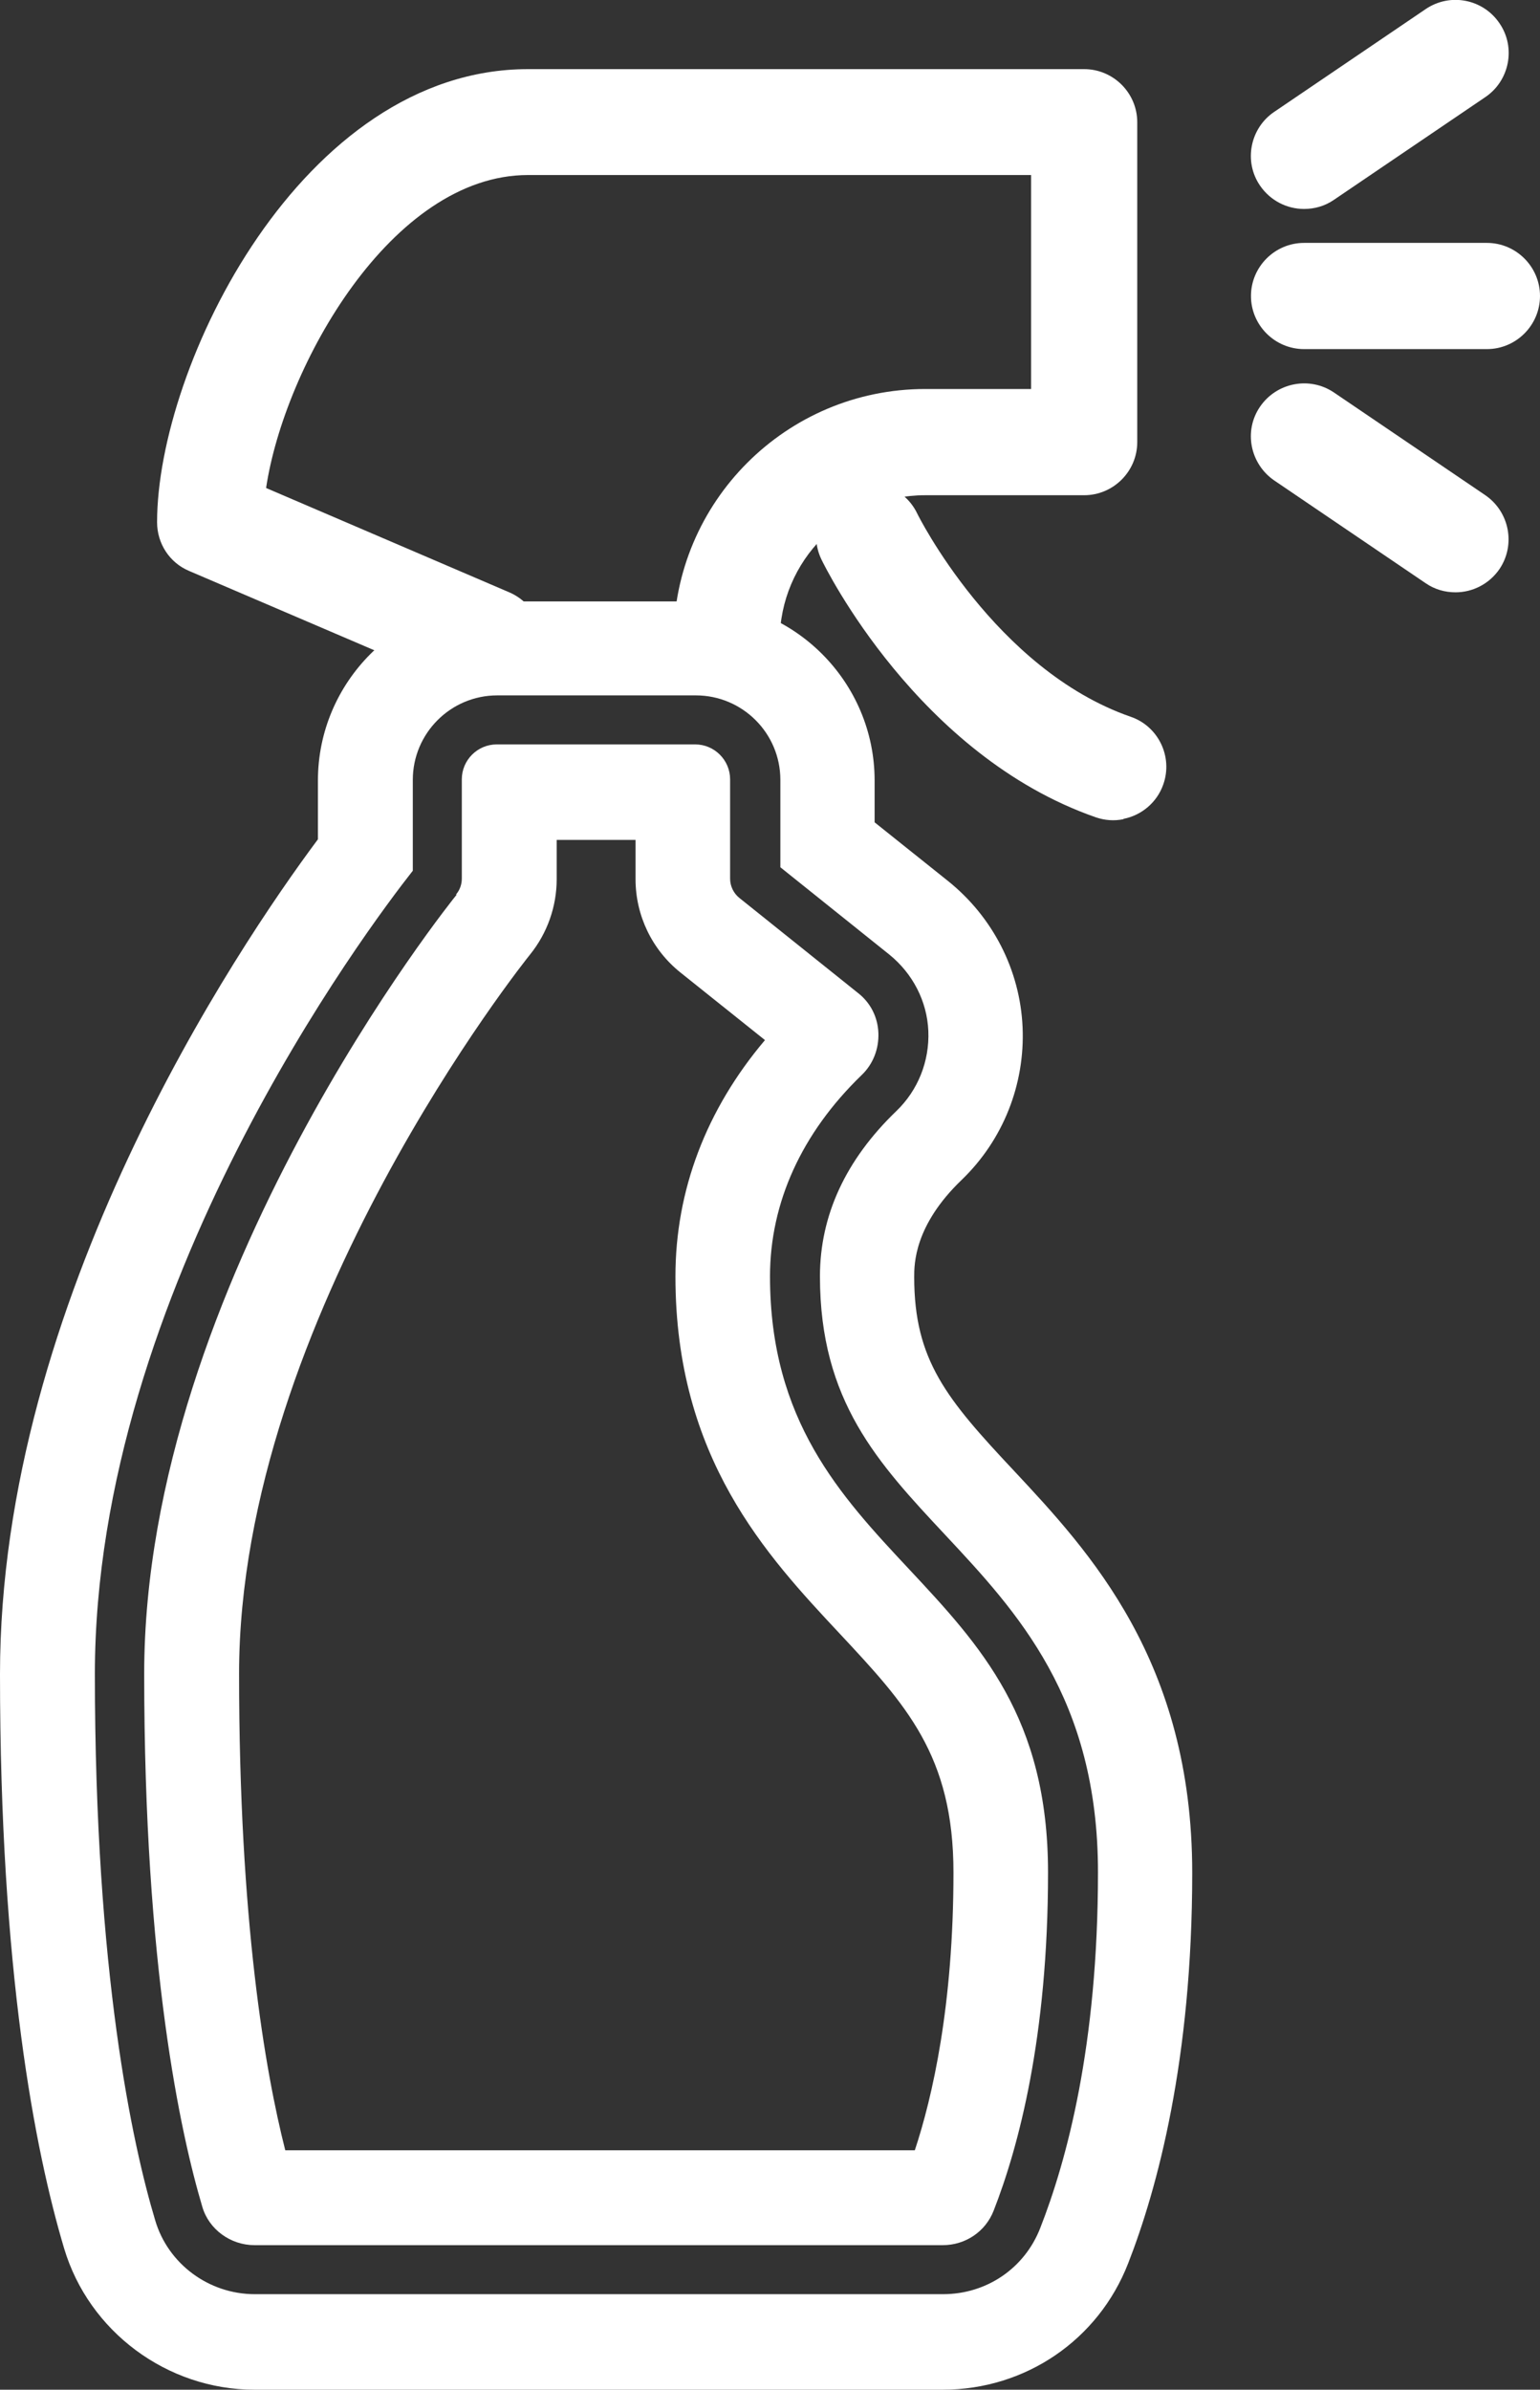
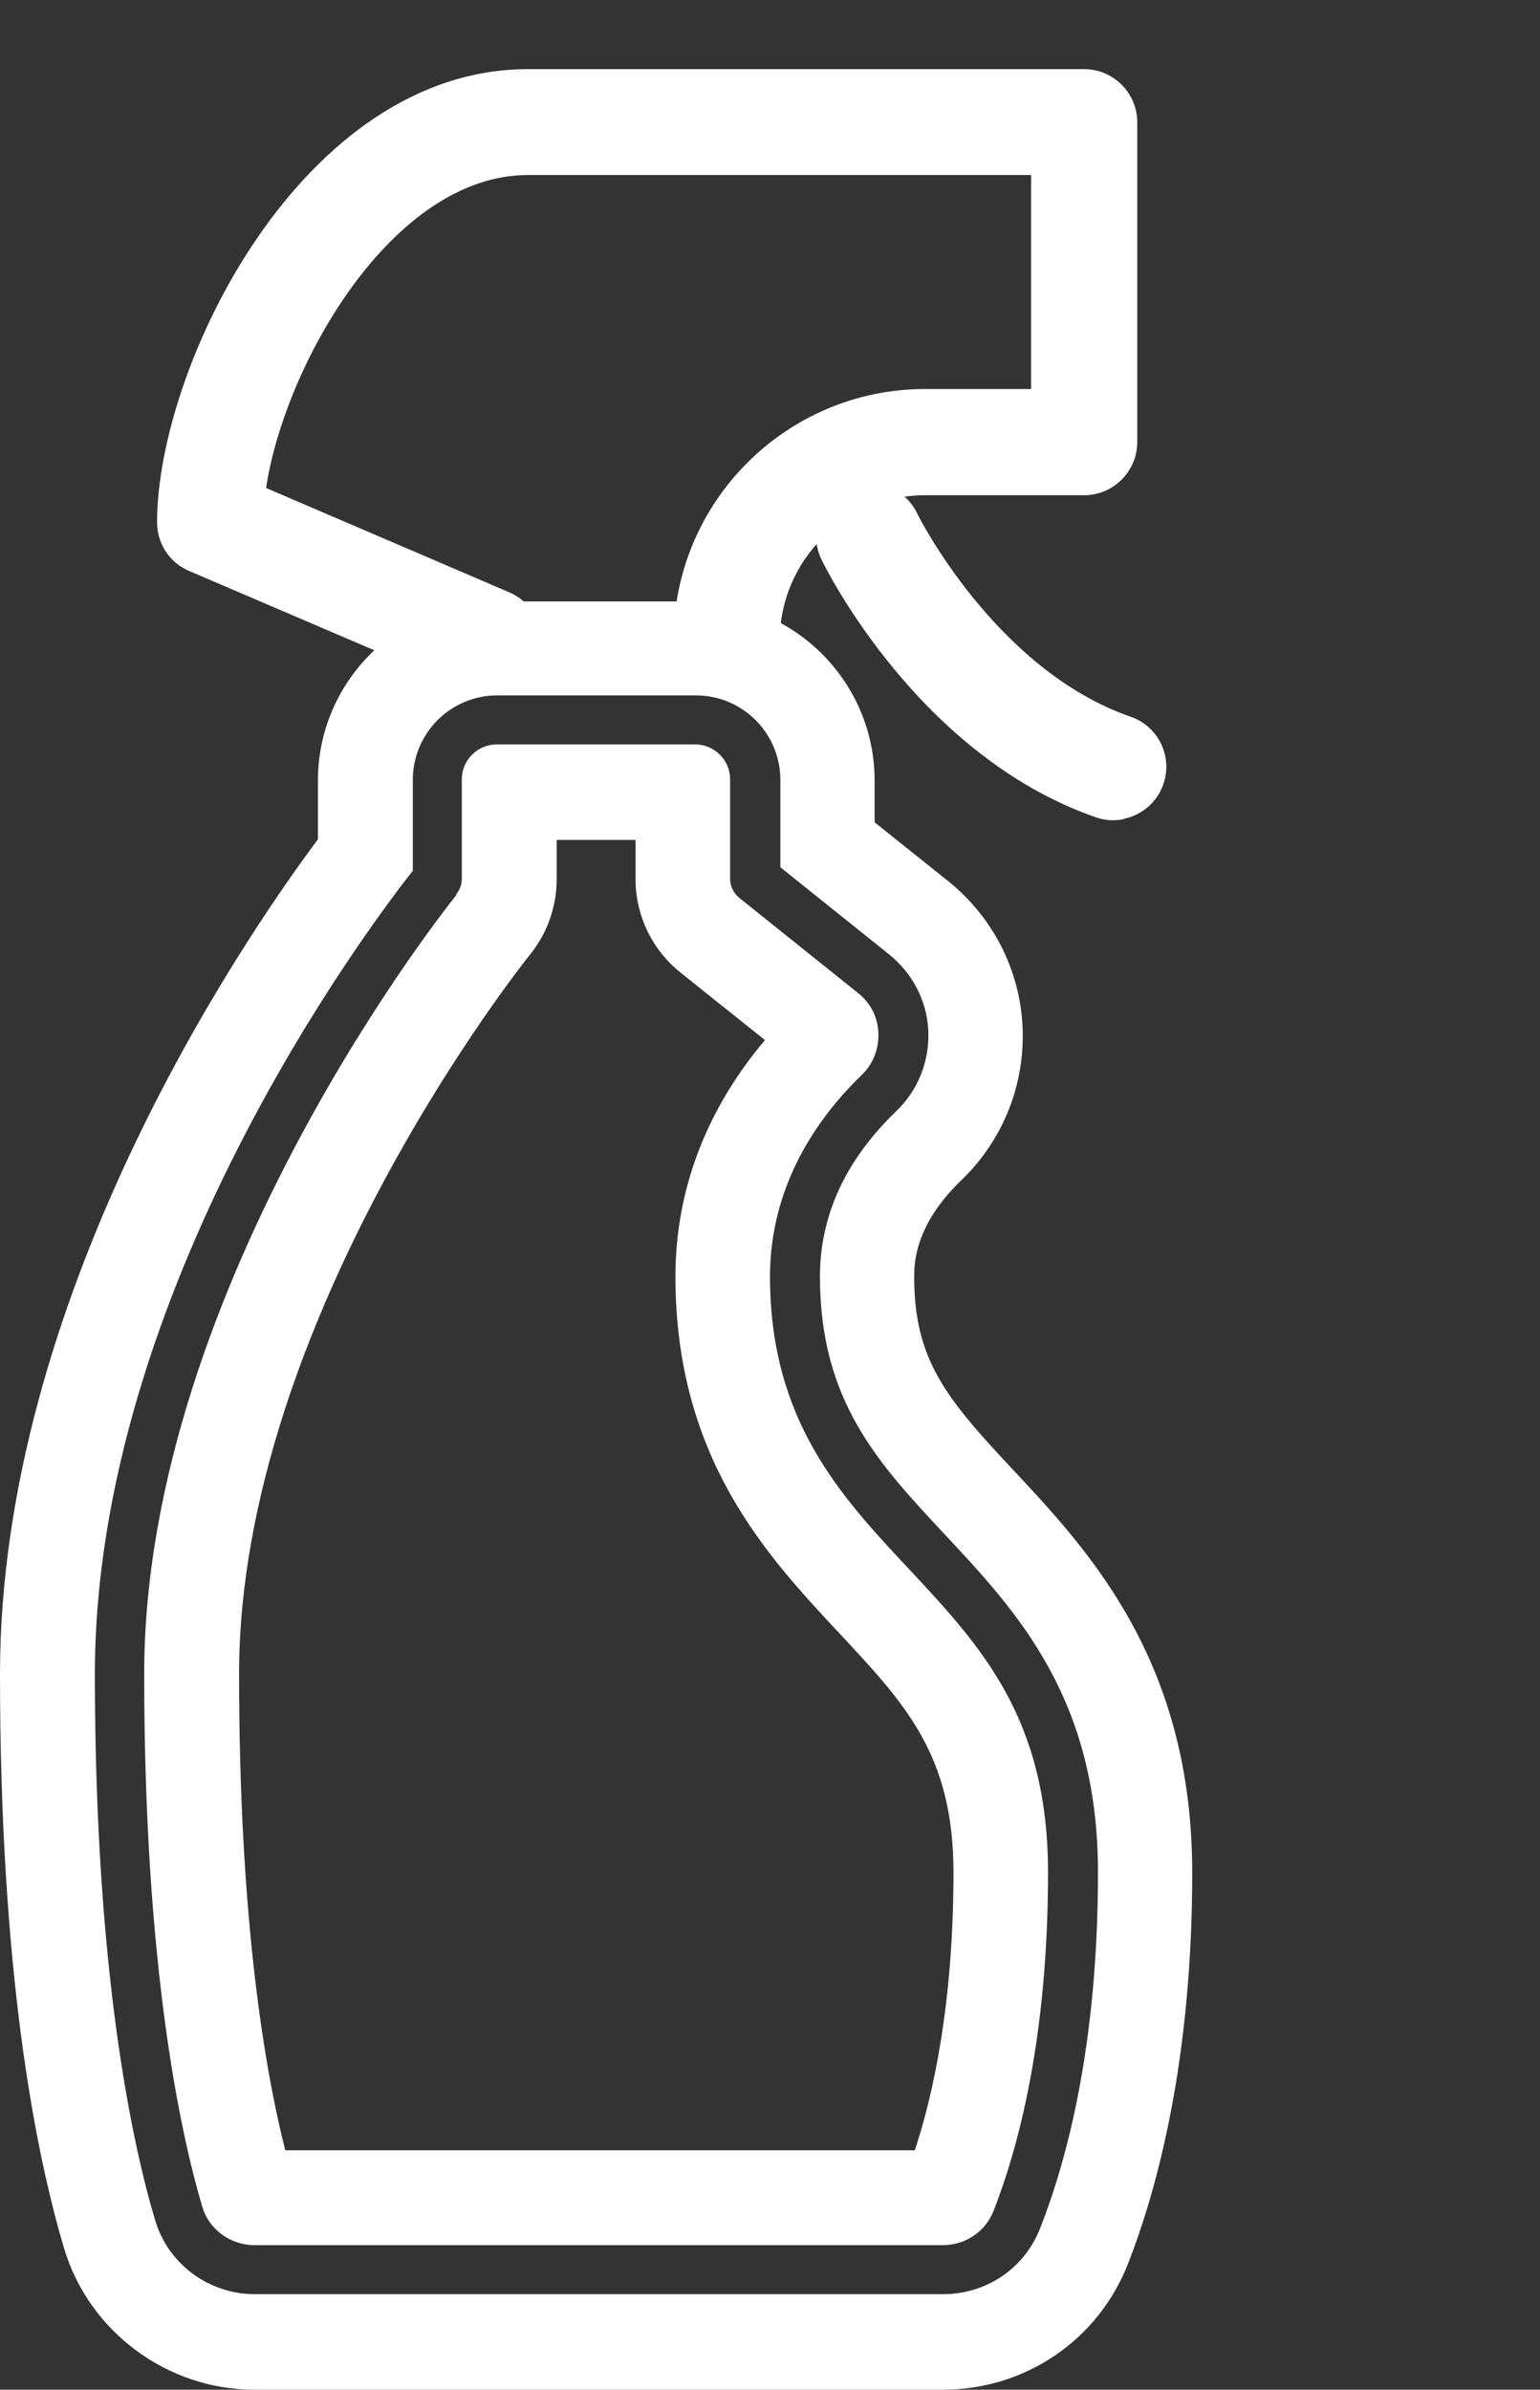
<svg xmlns="http://www.w3.org/2000/svg" id="Layer_2" data-name="Layer 2" viewBox="0 0 49.02 76.05">
  <rect x="0" y="0" width="49.02" height="76.05" fill="#333333" stroke="none" />
  <defs>
    <style>
      .cls-1 {
        fill: #fff;
      }
    </style>
  </defs>
  <g id="Layer_3" data-name="Layer 3">
    <g>
      <path class="cls-1" d="m35.76,26.06c.57-.11,1.07-.52,1.27-1.1.31-.88-.16-1.85-1.04-2.15-4.32-1.5-6.78-6.43-6.8-6.48-.41-.84-1.42-1.19-2.26-.78-.84.41-1.19,1.42-.78,2.26.12.25,3.07,6.23,8.73,8.2.29.1.59.12.88.06Z" />
      <g>
        <path class="cls-1" d="m14.53,28.48c-.1.12-9.94,12.33-9.94,24.79,0,9.35,1.16,14.64,1.85,16.96.21.72.9,1.22,1.66,1.22h21.91c.72,0,1.36-.43,1.62-1.1.79-2.02,1.73-5.52,1.73-10.76,0-4.92-2.15-7.22-4.43-9.66-2.17-2.32-4.42-4.72-4.42-9.31,0-2.35,1.01-4.56,2.91-6.4.37-.35.56-.84.54-1.35-.02-.5-.25-.96-.65-1.27l-3.77-3.02c-.19-.15-.3-.38-.3-.62v-3.16c0-.61-.5-1.11-1.11-1.11h-6.32c-.61,0-1.11.5-1.11,1.11v3.16c0,.18-.06.36-.18.5Zm-6.92,24.79c0-11.34,9.17-22.78,9.26-22.89.55-.68.85-1.53.85-2.4v-1.25h2.51v1.25c0,1.16.53,2.25,1.43,2.97l2.69,2.15c-1.87,2.21-2.85,4.78-2.85,7.52,0,5.78,2.9,8.88,5.23,11.37,2.1,2.25,3.62,3.87,3.62,7.6,0,4.23-.67,7.15-1.23,8.84H9.08c-.64-2.52-1.47-7.3-1.47-15.16Z" />
        <path class="cls-1" d="m0,53.28c0,9.44,1.11,15.15,2.04,18.27.79,2.65,3.28,4.5,6.06,4.5h21.91c2.63,0,4.95-1.58,5.9-4.02.93-2.38,2.04-6.48,2.04-12.43,0-6.73-3.28-10.23-5.67-12.79-2.15-2.29-3.18-3.52-3.18-6.17,0-.41,0-1.64,1.51-3.09,1.32-1.27,2.02-3.04,1.94-4.86-.08-1.82-.95-3.51-2.37-4.65l-2.34-1.87v-1.33c0-3.14-2.56-5.7-5.7-5.7h-6.32c-3.14,0-5.7,2.56-5.7,5.7v1.87C7.52,30.2,0,41.38,0,53.28Zm3.02,0c0-12.22,8.71-23.78,10.12-25.57v-2.89c0-1.48,1.2-2.69,2.69-2.69h6.32c1.48,0,2.69,1.2,2.69,2.69v2.78s3.47,2.78,3.47,2.78c.74.6,1.2,1.48,1.24,2.43.04.96-.33,1.89-1.02,2.55-1.61,1.55-2.43,3.32-2.43,5.26,0,3.97,1.85,5.94,3.99,8.23,2.28,2.44,4.86,5.2,4.86,10.73s-1,9.19-1.84,11.33c-.5,1.28-1.71,2.1-3.09,2.1H8.11c-1.46,0-2.76-.96-3.17-2.35-.72-2.4-1.92-7.86-1.92-17.41Z" />
      </g>
      <path class="cls-1" d="m15.55,22.1c.66,0,1.28-.38,1.55-1.03.37-.86-.03-1.85-.89-2.22l-7.74-3.32c.58-3.87,3.99-9.96,8.34-9.96h16.01v6.81h-3.37c-4.42,0-8.01,3.59-8.01,8.01,0,.93.76,1.69,1.69,1.69s1.69-.76,1.69-1.69c0-2.55,2.08-4.63,4.63-4.63h5.06c.93,0,1.69-.76,1.69-1.69V3.89c0-.93-.76-1.69-1.69-1.69h-17.7c-7.21,0-11.81,9.47-11.81,14.42,0,.68.4,1.29,1.02,1.55l8.85,3.79c.22.09.44.14.67.14Z" />
-       <path class="cls-1" d="m41.51,11.11h5.82c.93,0,1.69-.76,1.69-1.69s-.76-1.69-1.69-1.69h-5.82c-.93,0-1.69.76-1.69,1.69s.76,1.69,1.69,1.69Z" />
-       <path class="cls-1" d="m41.51,6.65c.33,0,.66-.09.95-.29l4.82-3.27c.77-.52.98-1.58.45-2.35-.52-.77-1.57-.98-2.35-.45l-4.82,3.27c-.77.52-.98,1.58-.45,2.35.33.48.86.74,1.4.74Z" />
-       <path class="cls-1" d="m46.33,18.85c.54,0,1.07-.26,1.4-.74.52-.77.32-1.82-.45-2.35l-4.82-3.27c-.77-.52-1.82-.32-2.35.45s-.32,1.82.45,2.35l4.82,3.27c.29.2.62.29.95.29Z" />
    </g>
  </g>
</svg>